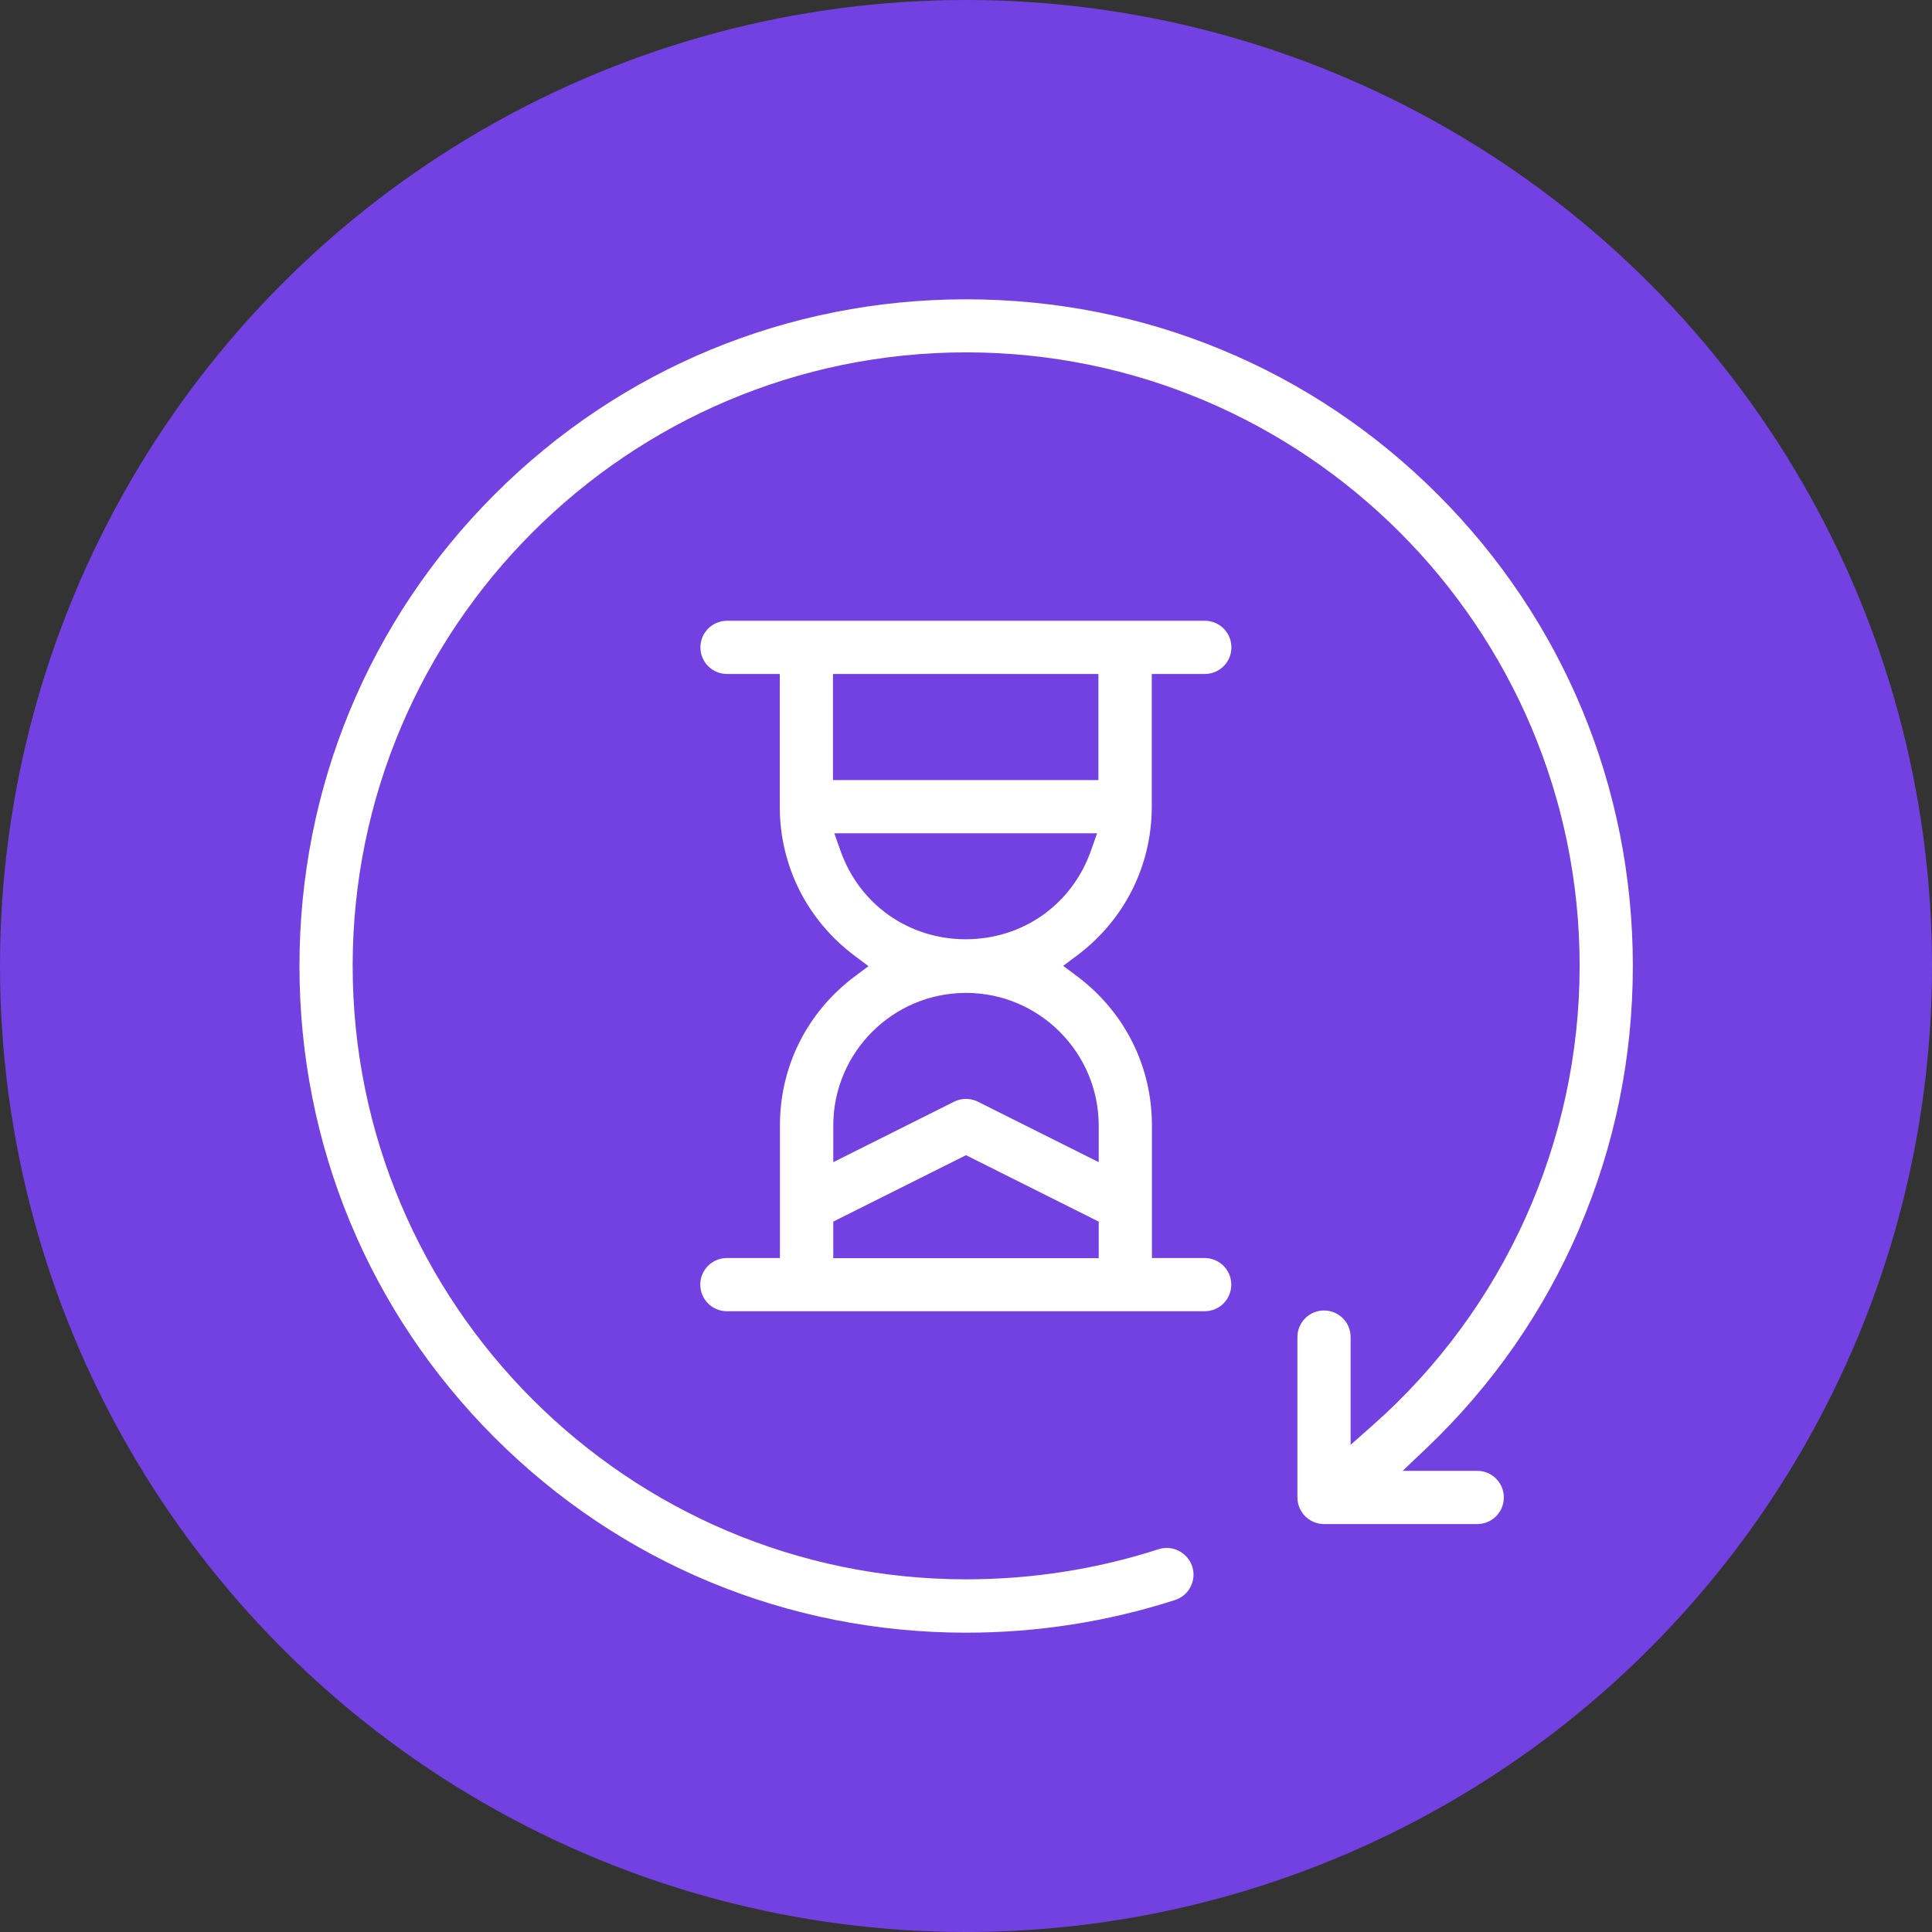
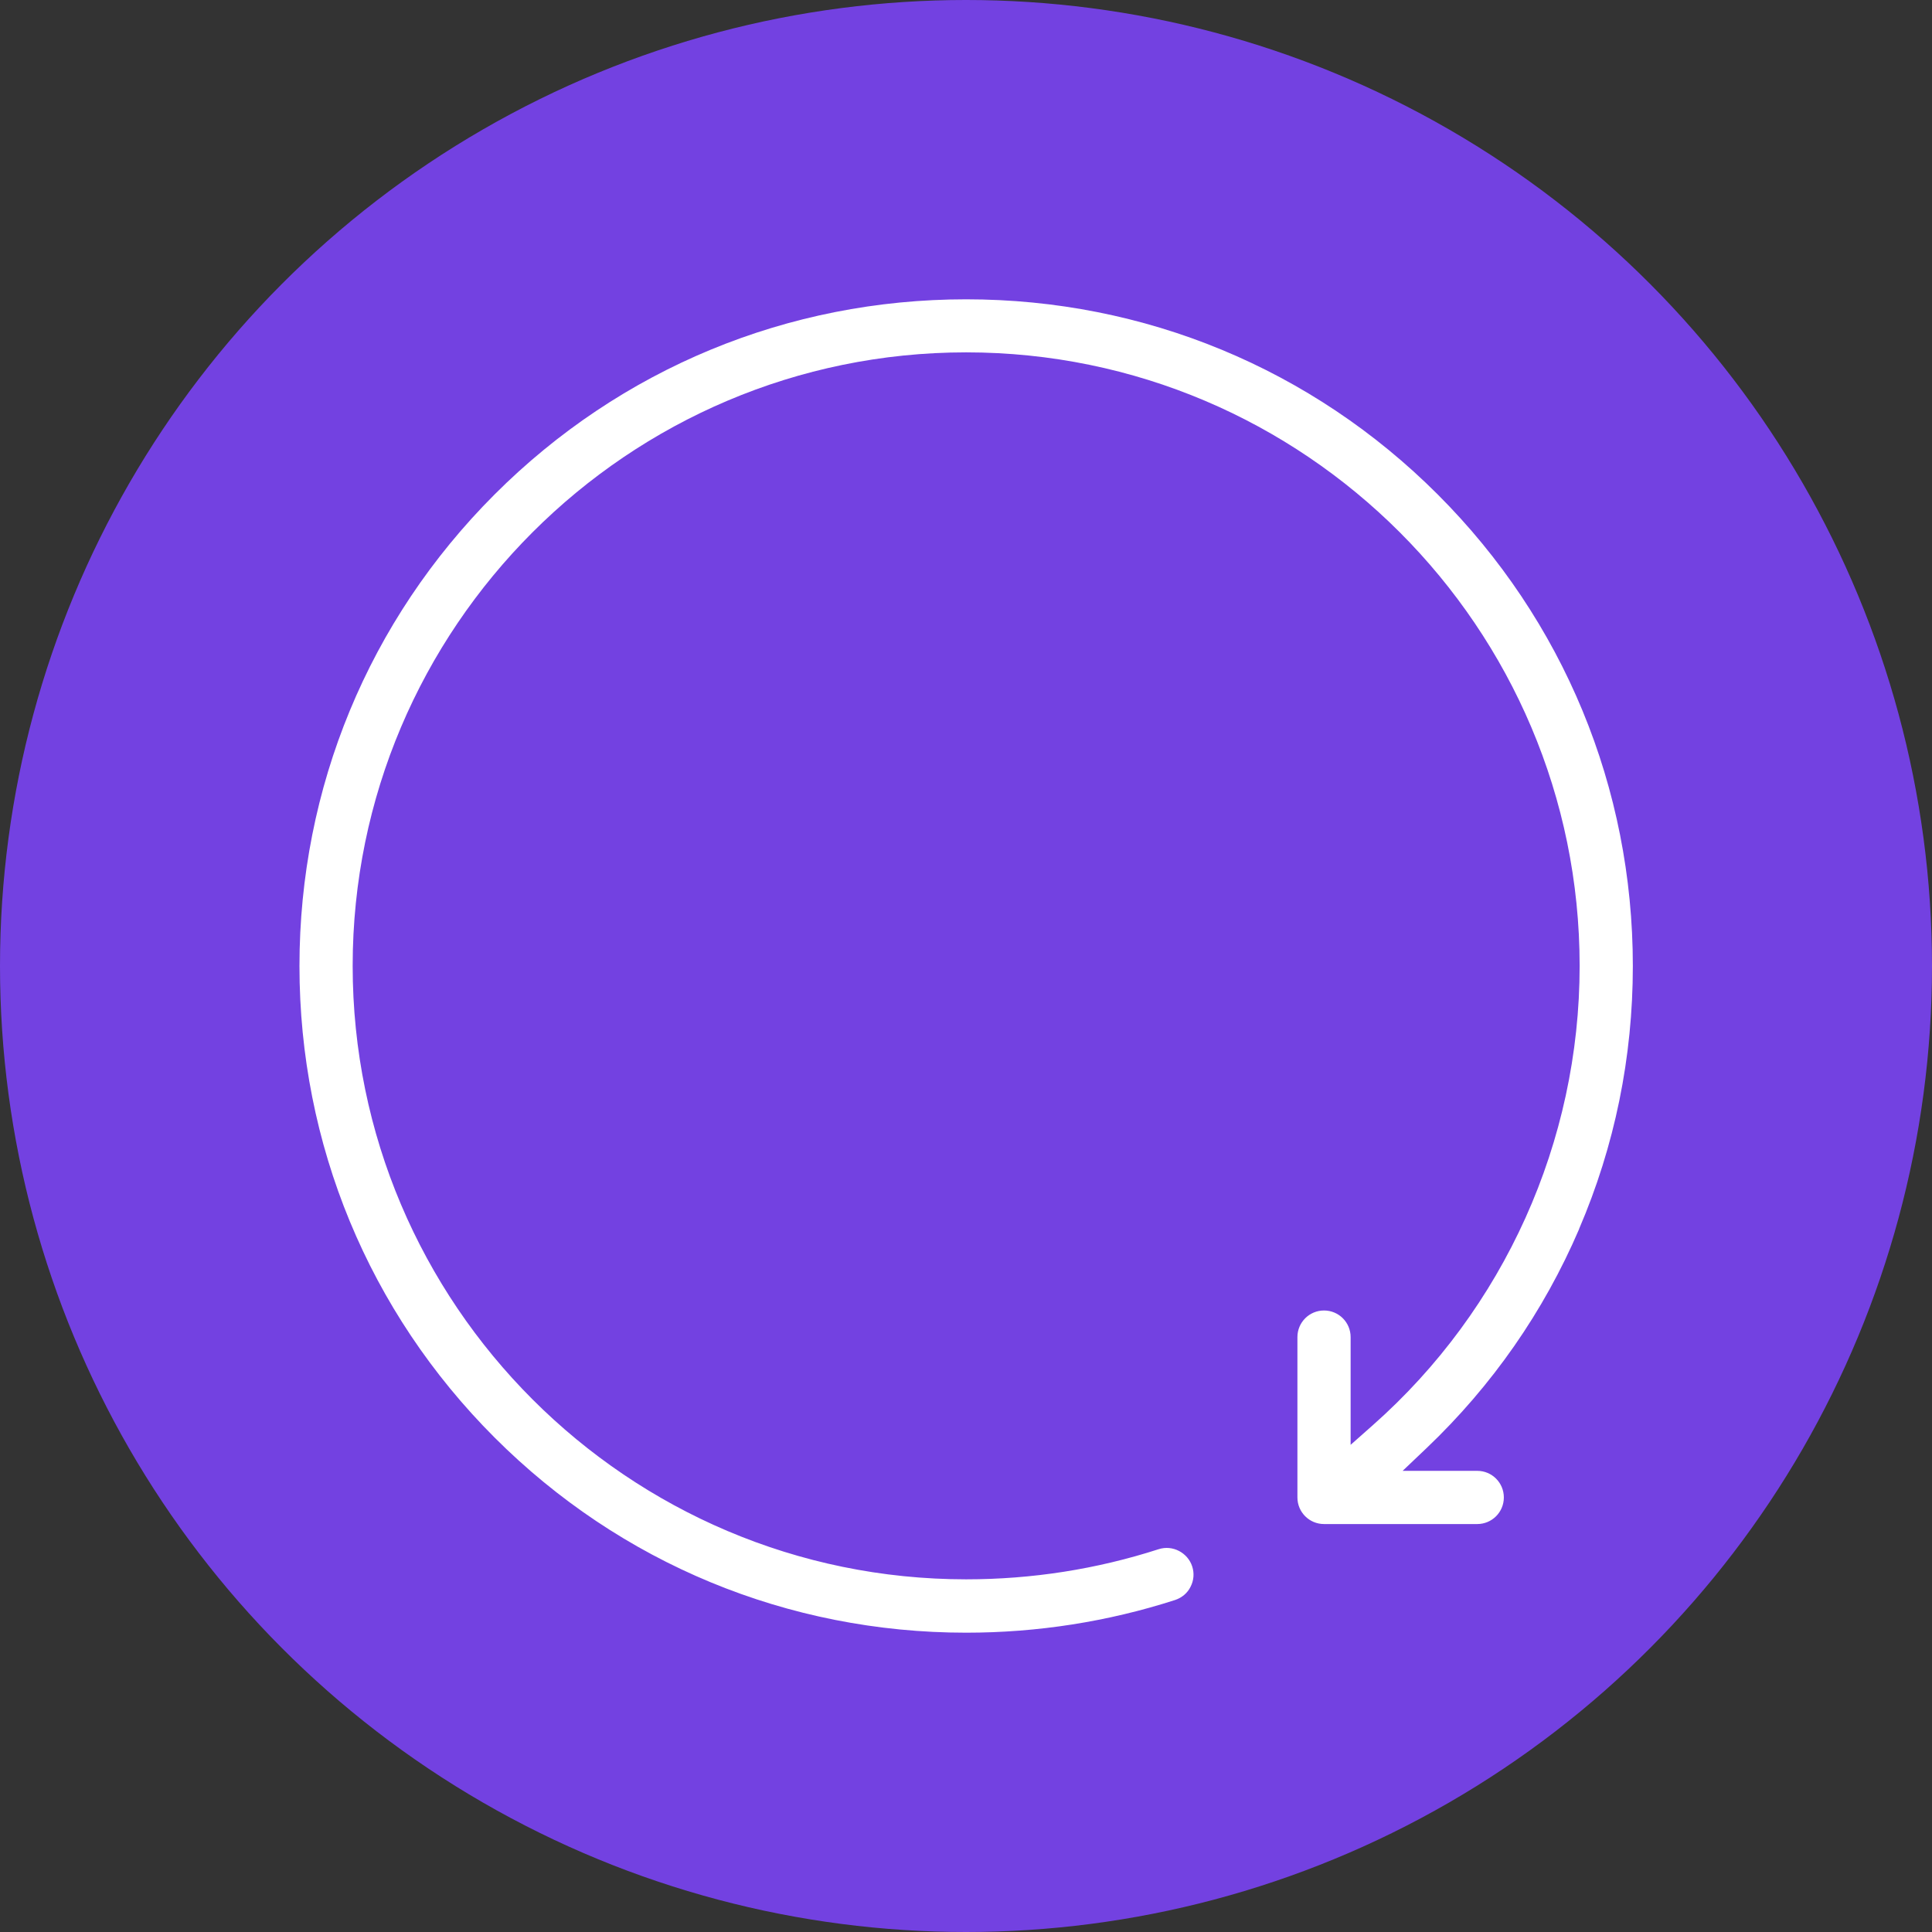
<svg xmlns="http://www.w3.org/2000/svg" id="_レイヤー_2" data-name="レイヤー 2" viewBox="0 0 130 130">
  <rect x="0" y="0" width="130" height="130" fill="#333333" stroke="none" />
  <defs>
    <style>
      .cls-1 {
        fill: #7341e1;
      }

      .cls-1, .cls-2 {
        stroke-width: 0px;
      }

      .cls-2 {
        fill: #fff;
      }
    </style>
  </defs>
  <g id="Text">
    <circle class="cls-1" cx="65" cy="65" r="65" />
    <g>
-       <path class="cls-2" d="m77.5,54.28v-8.93h3.57c.99,0,1.79-.8,1.79-1.79s-.8-1.79-1.79-1.79h-32.15c-.99,0-1.79.8-1.79,1.79s.8,1.79,1.79,1.79h3.55v8.93c0,3.97,1.83,7.62,5.02,10.02l.95.71-.95.71c-3.18,2.39-5.01,6.04-5.01,10v8.93h-3.57c-.99,0-1.79.8-1.79,1.79s.8,1.79,1.79,1.79h32.15c.99,0,1.79-.8,1.79-1.79s-.8-1.79-1.79-1.79h-3.55v-8.93c0-3.97-1.83-7.62-5.02-10.02l-.95-.71.95-.71c3.18-2.39,5.01-6.04,5.01-10Zm-21.45-1.79v-7.14h17.86v7.14h-17.86Zm8.93,10.71c-3.83,0-7.14-2.33-8.42-5.94h0s-.42-1.19-.42-1.19h17.68l-.42,1.19c-1.28,3.61-4.58,5.94-8.42,5.94Zm-8.91,19l8.93-4.47,8.93,4.47v2.46h-17.86v-2.46Zm17.86-4l-8.13-4.07c-.5-.25-1.11-.25-1.6,0l-8.13,4.07v-2.46c0-4.93,4.01-8.93,8.93-8.93s8.93,4.01,8.93,8.93v2.46Z" />
      <path class="cls-2" d="m106.25,82.7c2.4-5.59,3.62-11.55,3.62-17.7,0-11.99-4.66-23.26-13.13-31.73-8.47-8.47-19.74-13.13-31.73-13.13s-23.26,4.66-31.73,13.13c-8.47,8.47-13.13,19.74-13.13,31.73s4.66,23.26,13.13,31.73c8.47,8.47,19.74,13.13,31.73,13.13,4.8,0,9.53-.74,14.06-2.2.45-.15.83-.46,1.04-.89.22-.43.26-.91.11-1.37-.3-.92-1.31-1.46-2.25-1.16-4.18,1.35-8.54,2.03-12.96,2.03-22.76,0-41.28-18.52-41.28-41.28s18.52-41.28,41.28-41.28,41.28,18.52,41.28,41.28c0,11.83-5.08,23.1-13.93,30.92l-1.48,1.31v-7.25c0-.99-.8-1.79-1.79-1.79s-1.79.8-1.79,1.79v10.79c0,.99.8,1.79,1.79,1.79h10.31c.99,0,1.79-.8,1.79-1.79s-.8-1.79-1.79-1.79h-5.02l1.61-1.53c4.42-4.21,7.88-9.18,10.27-14.75Z" />
    </g>
  </g>
</svg>